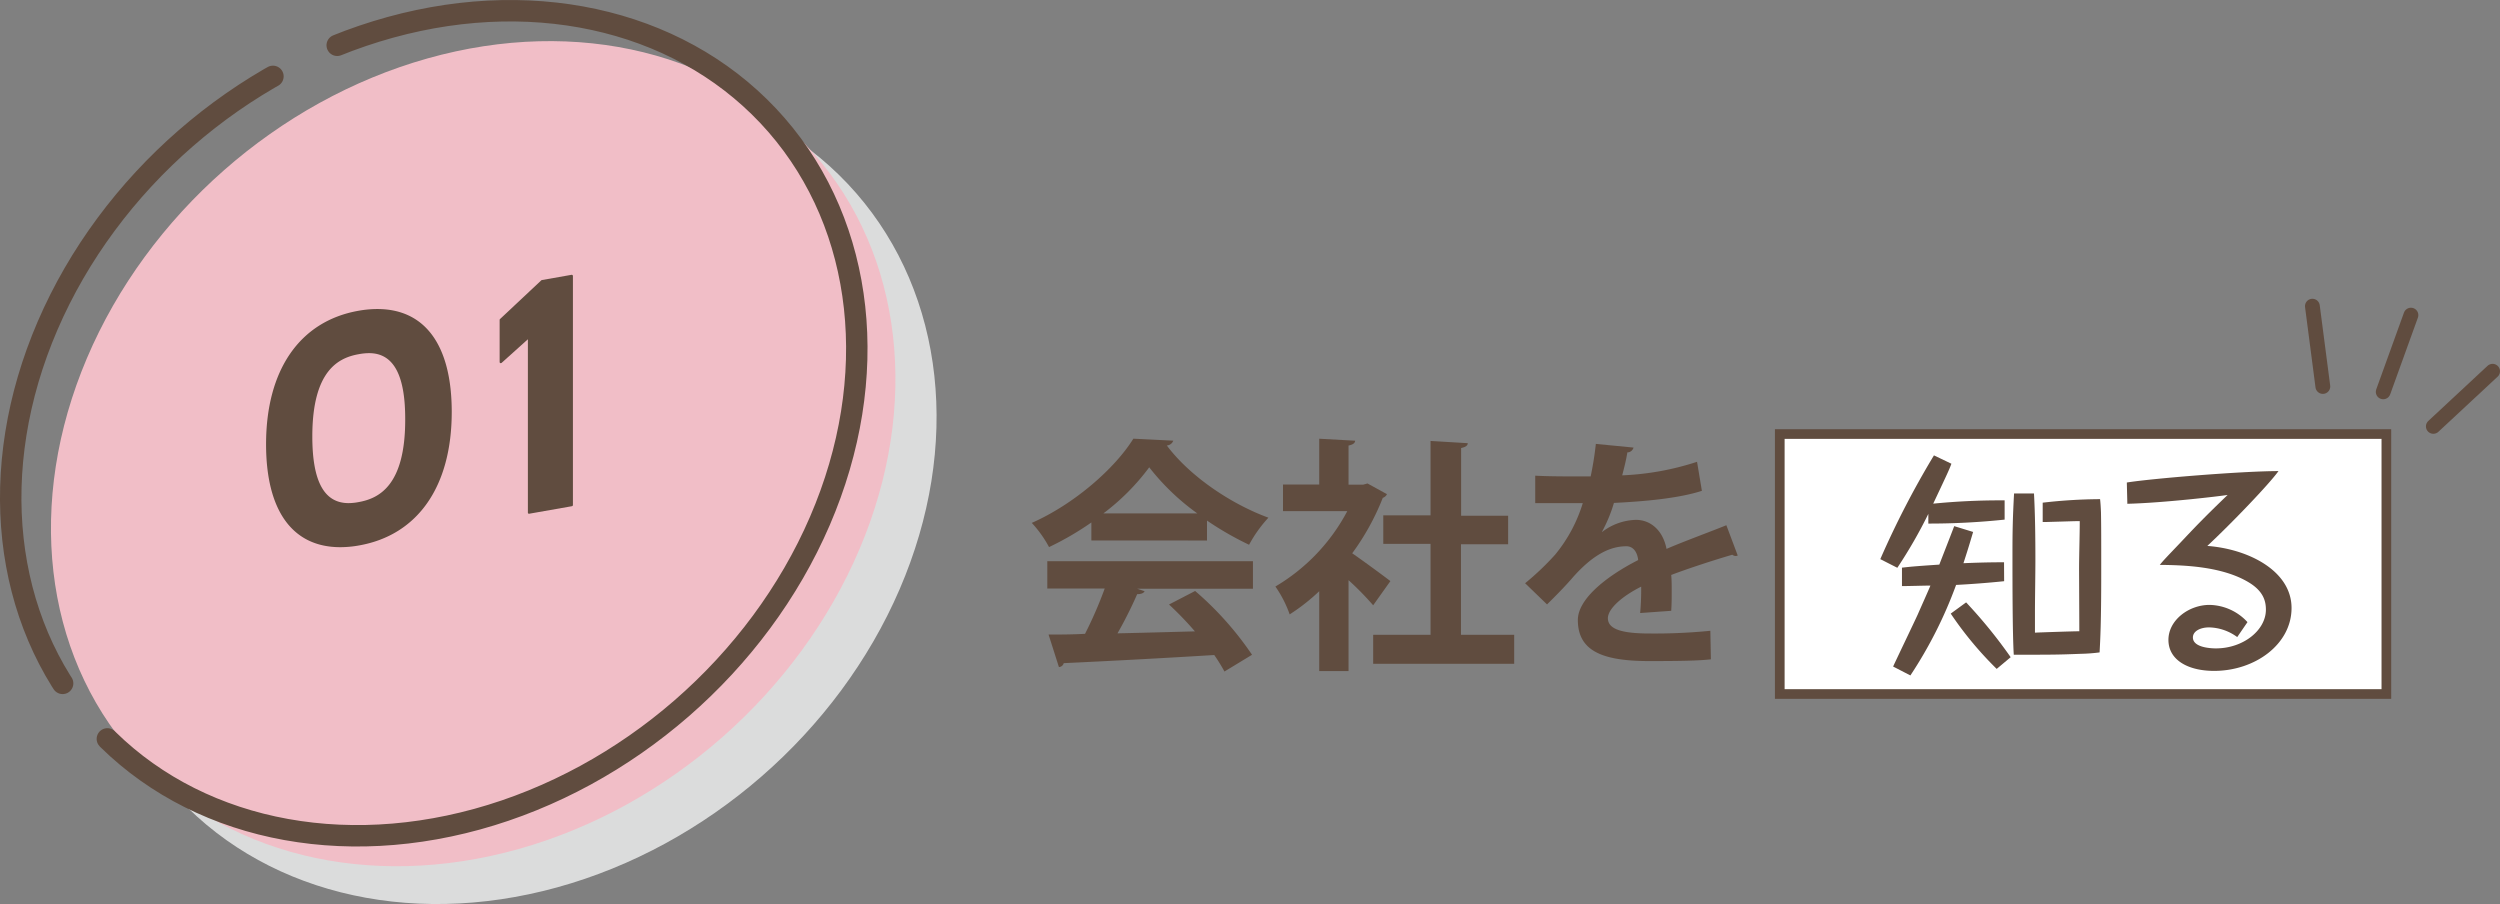
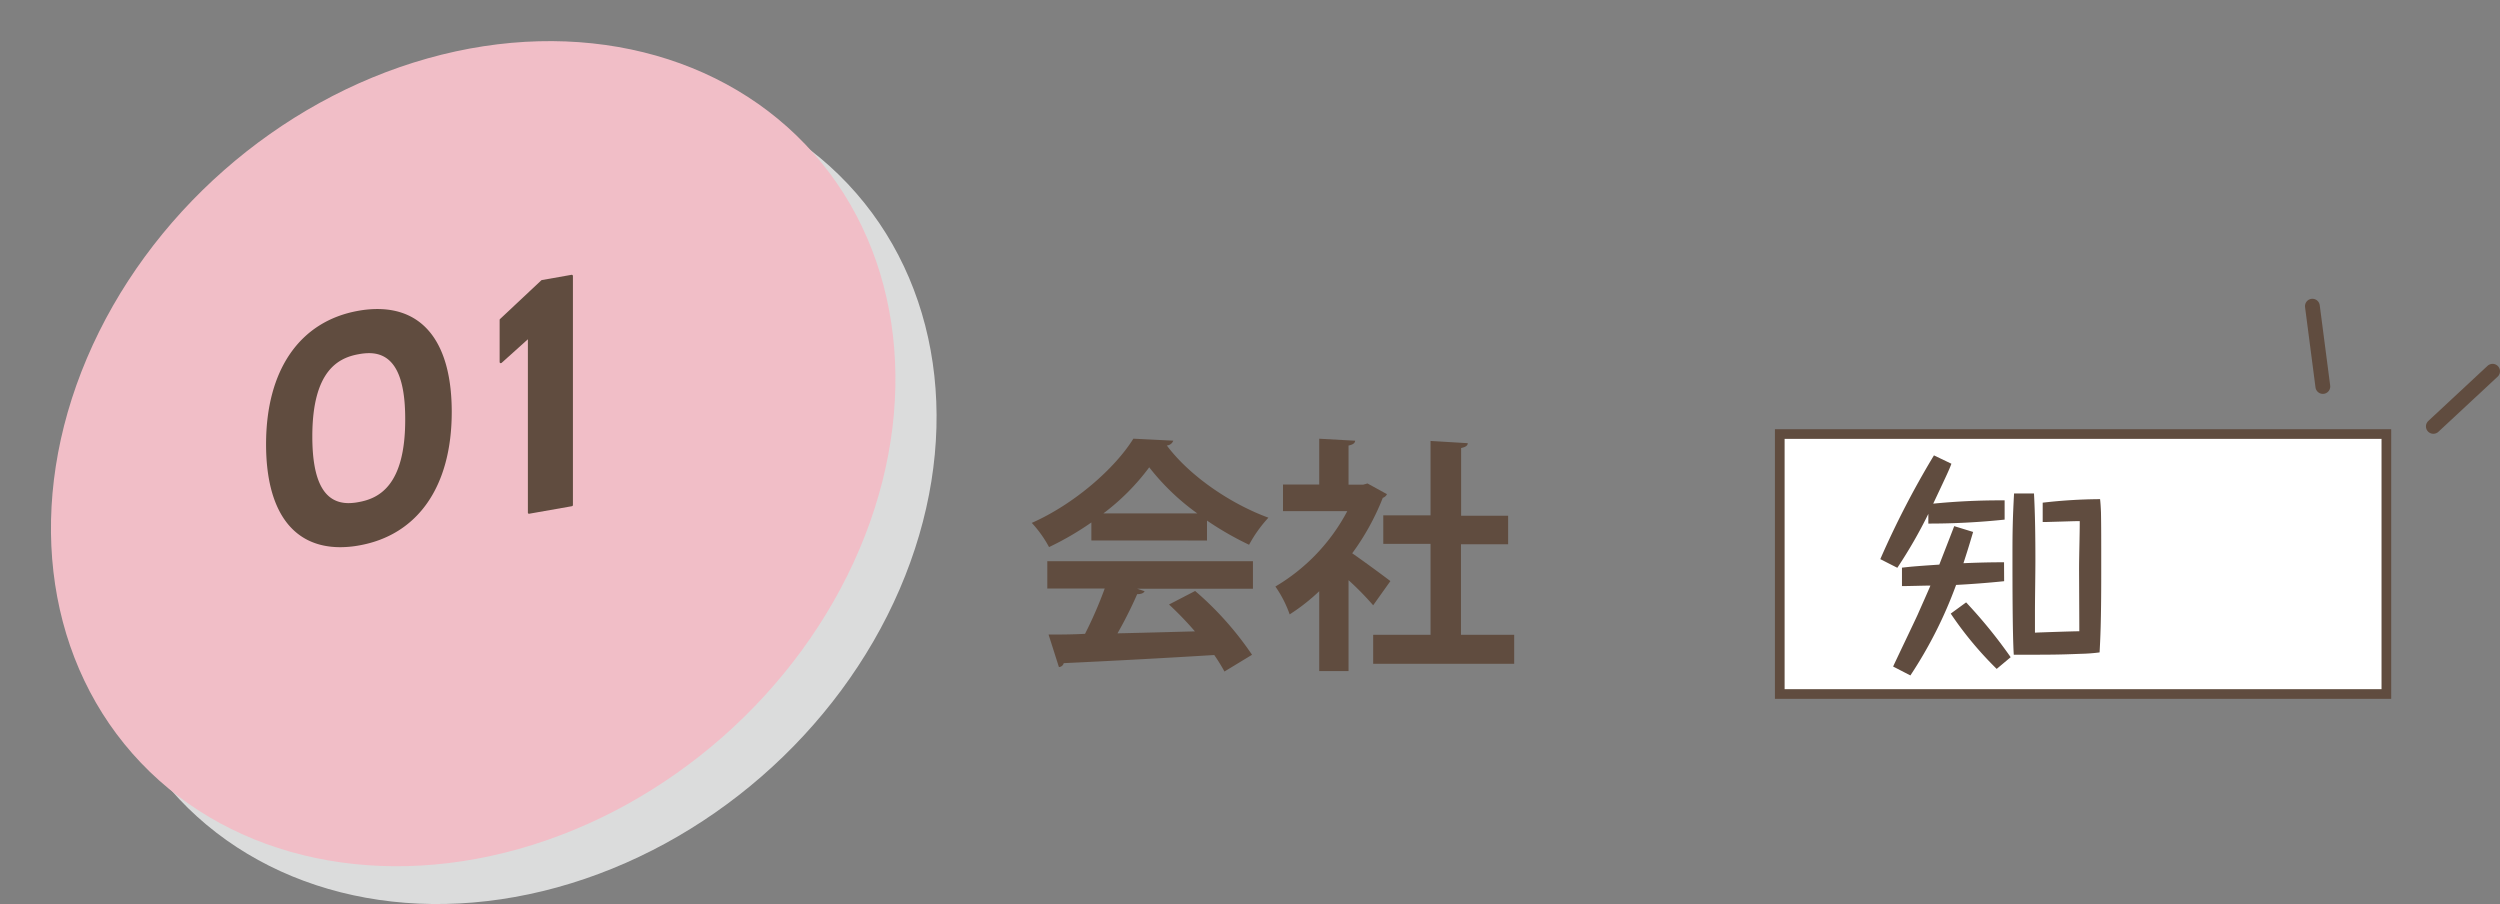
<svg xmlns="http://www.w3.org/2000/svg" viewBox="0 0 516.78 186.88">
  <rect x="0" y="0" width="516.78" height="186.88" fill="#808080" stroke="none" />
  <g style="isolation:isolate">
    <g id="レイヤー_2" data-name="レイヤー 2">
      <g id="layer">
        <g style="mix-blend-mode:multiply">
          <ellipse cx="106.15" cy="101.6" rx="93.92" ry="78.09" transform="translate(-40.62 94.64) rotate(-41.03)" fill="#dbdcdc" />
        </g>
        <ellipse cx="97.91" cy="94.55" rx="93.92" ry="78.09" transform="matrix(0.75, -0.66, 0.66, 0.75, -38.02, 87.49)" fill="#f1bec7" />
-         <ellipse cx="89.67" cy="87.5" rx="93.92" ry="78.09" transform="translate(-35.42 80.35) rotate(-41.03)" fill="none" stroke-dasharray="265.82 14.77 147.68 14.77" stroke-linecap="round" stroke-linejoin="round" stroke-width="4.43" stroke="#604c3f" />
        <path d="M70.34,113.11c-9.89,0-15.34-7.56-15.34-21.28,0-15.4,7-25.45,19.1-27.59A22.21,22.21,0,0,1,78,63.88c9.92,0,15.38,7.55,15.38,21.27,0,15.39-7,25.45-19.16,27.6A21.91,21.91,0,0,1,70.34,113.11ZM76.28,73a11.73,11.73,0,0,0-2.09.21c-4.13.72-9.63,3.28-9.63,17C64.56,99.5,67,104,72.06,104h0a11.05,11.05,0,0,0,2-.2c4.17-.73,9.7-3.3,9.7-17C83.8,77.49,81.34,73,76.28,73Z" fill="#604c3f" />
        <path d="M109.37,106.21a.28.28,0,0,1-.16-.06.25.25,0,0,1-.09-.2V70.13L103.7,75a.27.27,0,0,1-.17.06l-.1,0a.25.25,0,0,1-.15-.23V66.13a.25.25,0,0,1,.08-.18l8.53-8a.26.26,0,0,1,.13-.06l6.16-1.09h0a.27.27,0,0,1,.16.06.28.28,0,0,1,.09.19v47.34a.26.26,0,0,1-.21.25l-8.86,1.56Z" fill="#604c3f" />
      </g>
      <g id="レイヤー_1-2" data-name="レイヤー 1">
        <path d="M225.6,111.72V108a61.42,61.42,0,0,1-8.75,5.09,23.82,23.82,0,0,0-3.57-5c8.86-3.92,17.21-11.3,21-17.41l8.25.41a1.52,1.52,0,0,1-1.33,1c4.74,6.36,13.29,12.11,21,14.92a27.14,27.14,0,0,0-4,5.6,64.49,64.49,0,0,1-8.7-5v4.12Zm-9.11,9.93V116H259v5.7H235.07l1.53.51c-.2.41-.71.61-1.53.61a86.45,86.45,0,0,1-4.07,8.1c5-.11,10.54-.26,16-.41a67.62,67.62,0,0,0-5.35-5.55l5.4-2.8a66.4,66.4,0,0,1,11.76,13.19l-5.7,3.46A35.51,35.51,0,0,0,251,135.4c-11.51.71-23.32,1.32-31.11,1.68a1.08,1.08,0,0,1-1,.81l-2.14-6.72c2.14,0,4.69,0,7.54-.15a85,85,0,0,0,4.07-9.37Zm31-15.53a48,48,0,0,1-9.93-9.52,46.61,46.61,0,0,1-9.47,9.52Z" fill="#604c3f" />
        <path d="M286.7,102.15a1.45,1.45,0,0,1-.86.76,50.72,50.72,0,0,1-6.32,11.46c2.5,1.73,6.72,4.84,7.89,5.75l-3.56,5a60.28,60.28,0,0,0-5.09-5.19v18.79H272.7V122.21a40.69,40.69,0,0,1-6.11,4.79,23.87,23.87,0,0,0-2.95-5.76,39.54,39.54,0,0,0,14.86-15.58H265.21v-5.5h7.49V90.69l7.43.41c-.05.51-.46.81-1.37,1v8.09h3l.92-.25ZM302,131.22h11v6H283.85v-6h11.86V112.43h-9.77v-5.9h9.77V91.15l7.69.46c0,.51-.46.81-1.37,1v14h9.72v5.9H302Z" fill="#604c3f" />
-         <path d="M359.21,114.83a1.29,1.29,0,0,1-.41.1,1.15,1.15,0,0,1-.71-.26c-3.82,1.12-8.86,2.75-12.63,4.18.1,1,.1,2.19.1,3.41s0,2.55-.1,4l-6.42.46a53.62,53.62,0,0,0,.21-5.45c-4,2-6.88,4.59-6.88,6.52,0,2.24,2.8,3.16,8.56,3.16a116,116,0,0,0,12.62-.56l.11,5.9c-2.65.31-7,.36-12.79.36-9.82,0-14.71-2.19-14.71-8.5,0-4.08,5.29-8.71,12.47-12.38-.15-1.47-.91-2.85-2.44-2.85-3.36,0-6.92,1.73-11.1,6.47-1.22,1.42-3.11,3.41-5.3,5.55l-4.53-4.38a56.16,56.16,0,0,0,6.21-5.91A30.84,30.84,0,0,0,327.18,104l-1.94,0c-1.12,0-6.62,0-7.89,0V98.33c2.85.15,6.52.15,8.76.15l2.7,0a67.45,67.45,0,0,0,1.07-6.72l7.79.76a1.34,1.34,0,0,1-1.28,1c-.25,1.63-.66,3.16-1.06,4.74a57.12,57.12,0,0,0,15.47-2.8l1,6c-4.89,1.58-11.91,2.19-18.18,2.5a30.37,30.37,0,0,1-2.49,6h.05a12,12,0,0,1,7-2.5c2.95,0,5.55,2.09,6.31,6,3.92-1.68,8.71-3.41,12.37-4.89Z" fill="#604c3f" />
        <rect x="367.9" y="89.72" width="125.39" height="53.74" fill="#fff" stroke="#604c3f" stroke-miterlimit="10" stroke-width="2" />
        <path d="M414.38,107.41a148.83,148.83,0,0,1-15.77.82v-2a98.31,98.31,0,0,1-6.41,11.14l-3.52-1.79a183.76,183.76,0,0,1,11.09-21.45l3.61,1.73c-.48,1.3-.82,2-3.76,8.25a141.37,141.37,0,0,1,14.76-.68Zm-.1,12.73c-3.13.33-6.94.62-9.93.77a89.34,89.34,0,0,1-9.45,18.71l-3.57-1.84c.77-1.68,4.39-9.21,5.11-10.8.43-1,2.36-5.3,2.6-5.93-1.59,0-4.19.1-5.88.1v-3.81c1.79-.19,1.93-.24,7.72-.63.48-1.25,2.65-6.8,3.08-7.95l3.91,1.2c-.34,1.11-.73,2.56-2,6.46,4.58-.19,6.9-.19,8.39-.19Zm-1.54,18.13a73.31,73.31,0,0,1-9.5-11.43l3.18-2.32a101.62,101.62,0,0,1,9.21,11.33ZM420.45,102c.24,4.34.29,9.35.29,13.74,0,3-.09,7.86-.09,10.85,0,.19,0,3.57,0,4.19.78-.05,7.91-.29,9.17-.29,0-2-.05-12.39-.05-12.77,0-2.8.14-7.24.14-10-.43,0-.77,0-3.66.09l-3.52.1h-.48v-4a107.1,107.1,0,0,1,11.86-.73c.09.73.14,1.55.19,2.8.05,3.09.05,4.58.05,12.49,0,10.17-.19,13.64-.34,16.39a34.82,34.82,0,0,1-3.86.29c-4.92.19-5.78.19-13.88.19C416,131,416,119.7,416,114.69c0-4.73.05-7.57.33-12.68Z" fill="#604c3f" />
-         <path d="M439.64,99.74c5.11-.82,23.73-2.36,31.35-2.36-1.93,2.7-9.6,10.7-14.71,15.47,8.44.63,17.41,5.12,17.41,12.83,0,7.52-7.57,13-16,13-5.5,0-9.45-2.31-9.45-6.41s4.24-7.23,8.48-7.23a10.91,10.91,0,0,1,7.86,3.56l-2.12,3.09a10.16,10.16,0,0,0-5.79-2c-1.92,0-3.37.82-3.37,2.08,0,2.26,4.34,2.26,4.77,2.26,5.64,0,10.32-3.76,10.32-8,0-1.78-.53-3.76-3.37-5.54-5.65-3.52-14-3.67-18.57-3.72.92-1.11,1.26-1.44,4.25-4.58,3.18-3.37,4.77-5.06,9.78-9.88-1.44.24-13.16,1.64-20.73,1.83Z" fill="#604c3f" />
        <path d="M478,63.29l2.16,16.6" fill="none" stroke="#604c3f" stroke-linecap="round" stroke-linejoin="round" stroke-width="3.06" />
-         <path d="M498.37,65.14,492.64,81" fill="none" stroke="#604c3f" stroke-linecap="round" stroke-linejoin="round" stroke-width="3.06" />
        <path d="M515.25,76.74,503,88.14" fill="none" stroke="#604c3f" stroke-linecap="round" stroke-linejoin="round" stroke-width="3.06" />
      </g>
    </g>
  </g>
</svg>